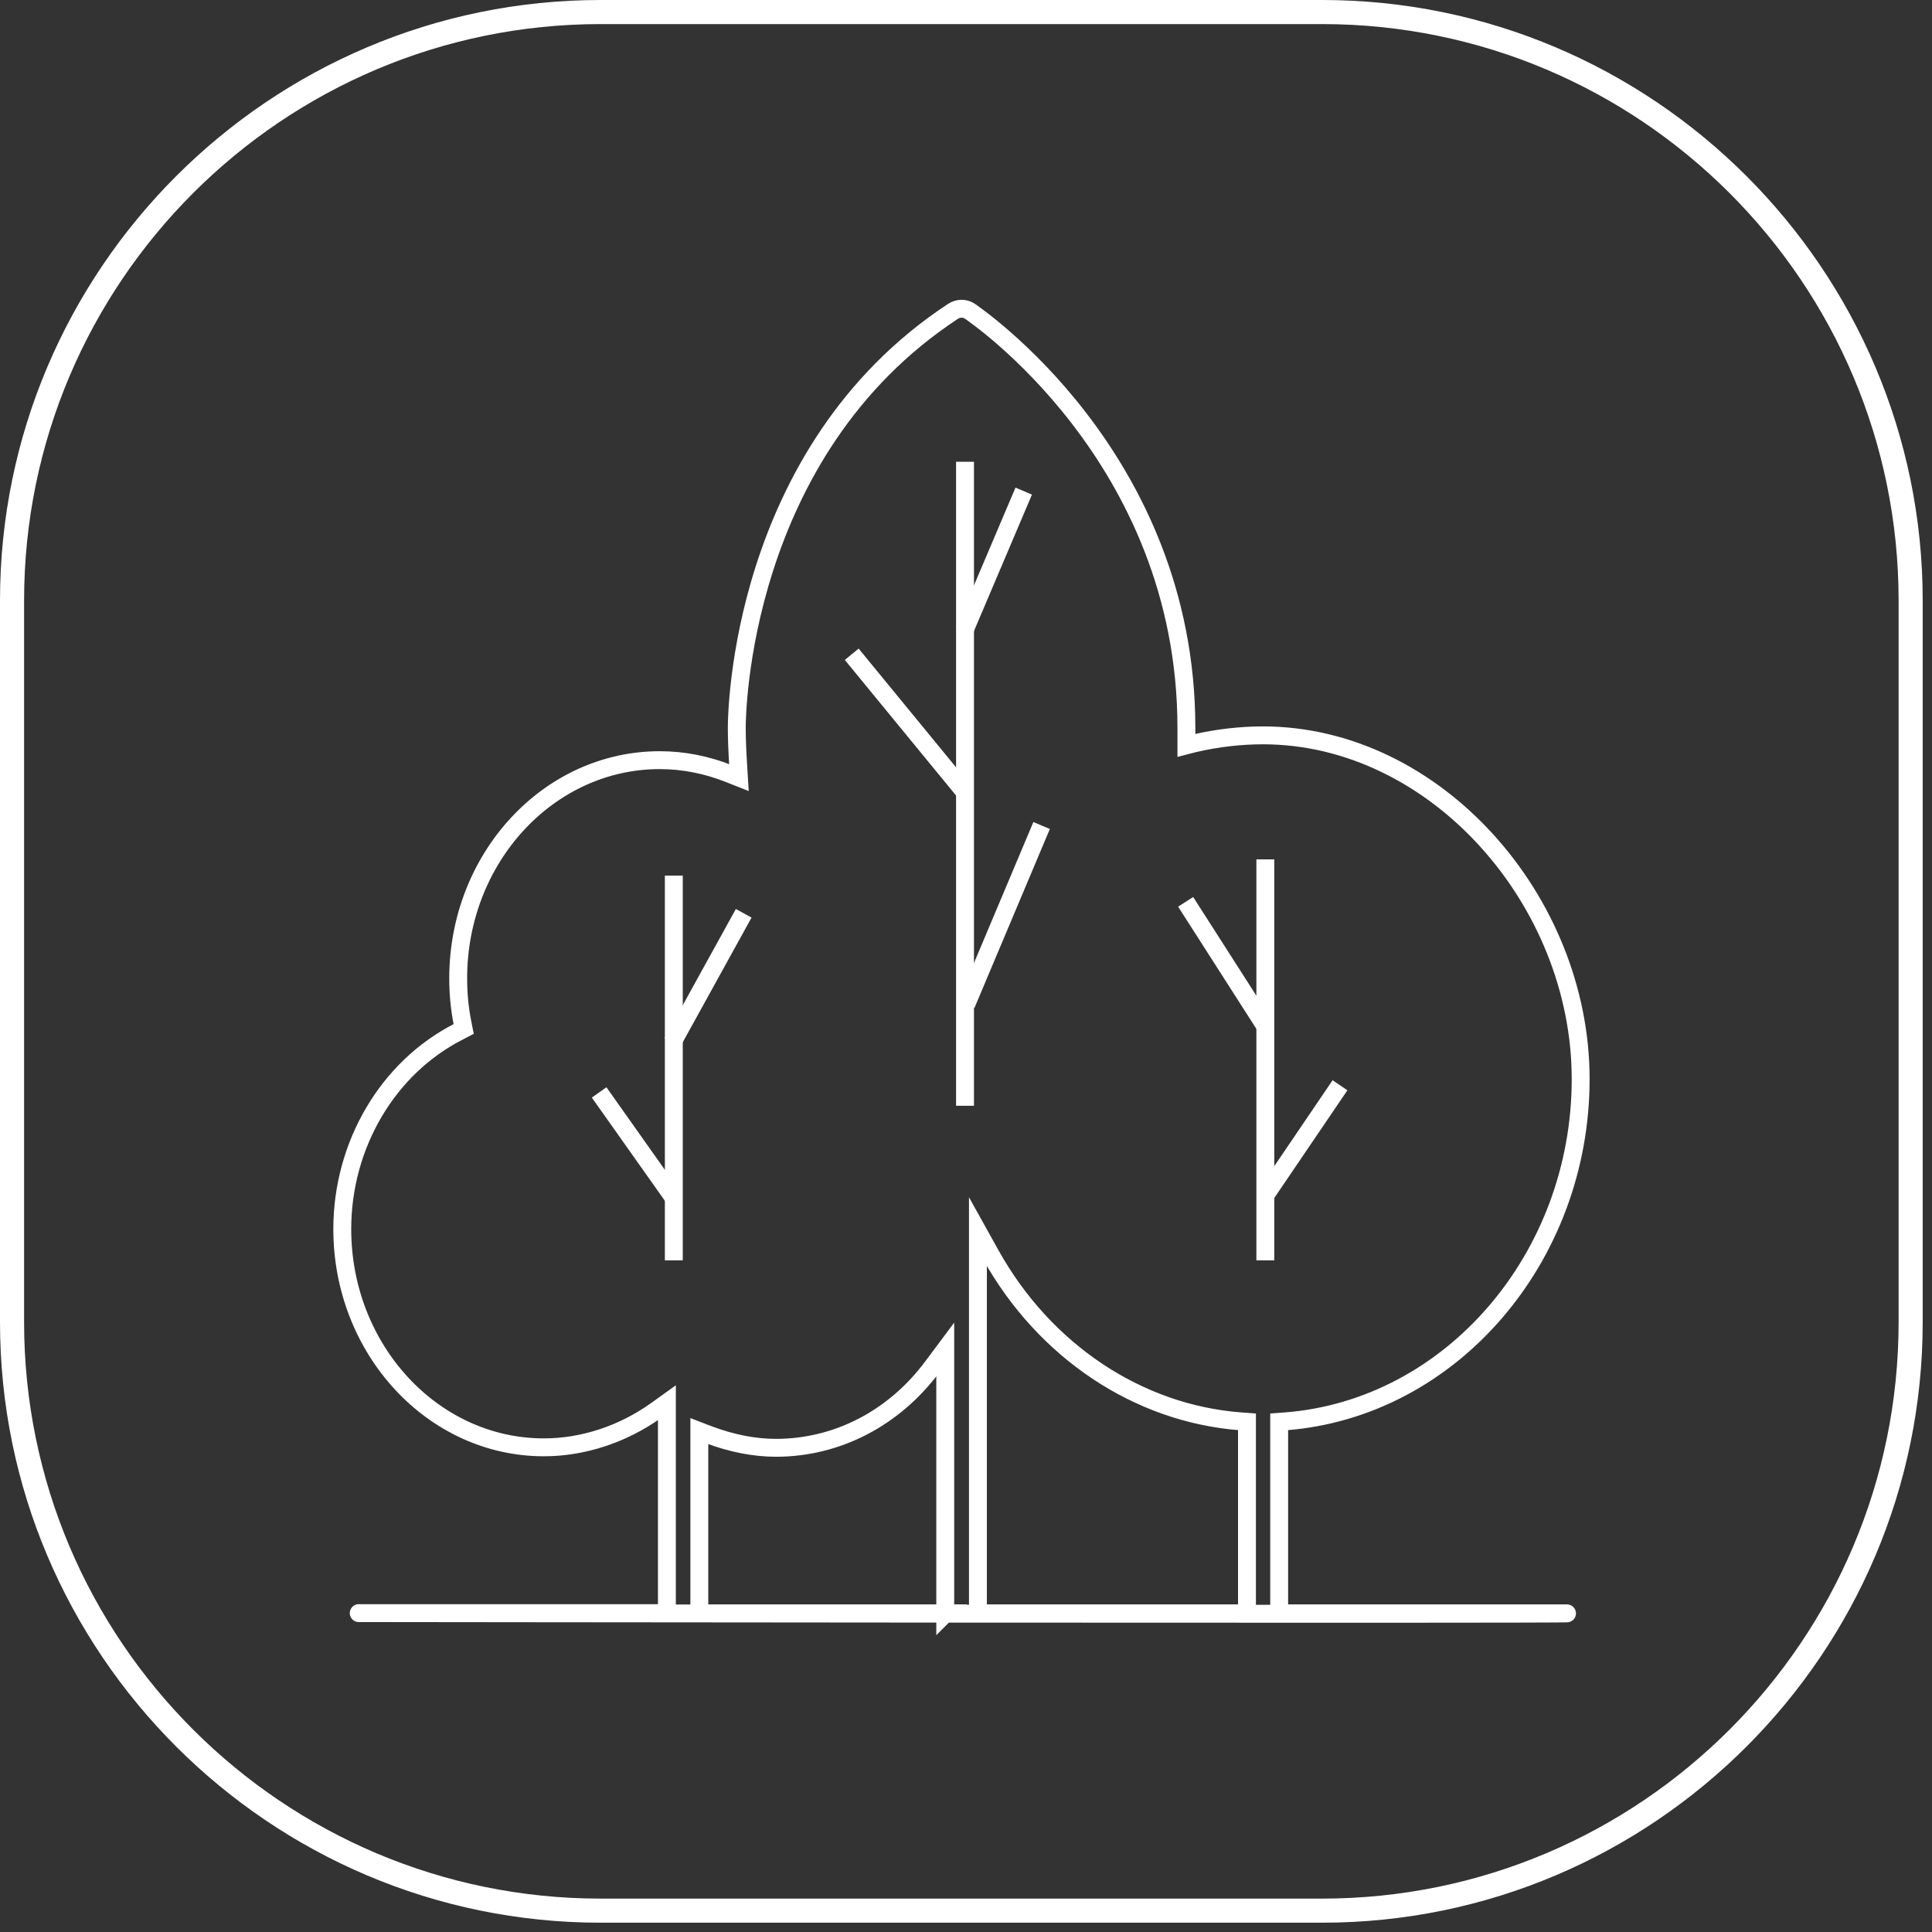
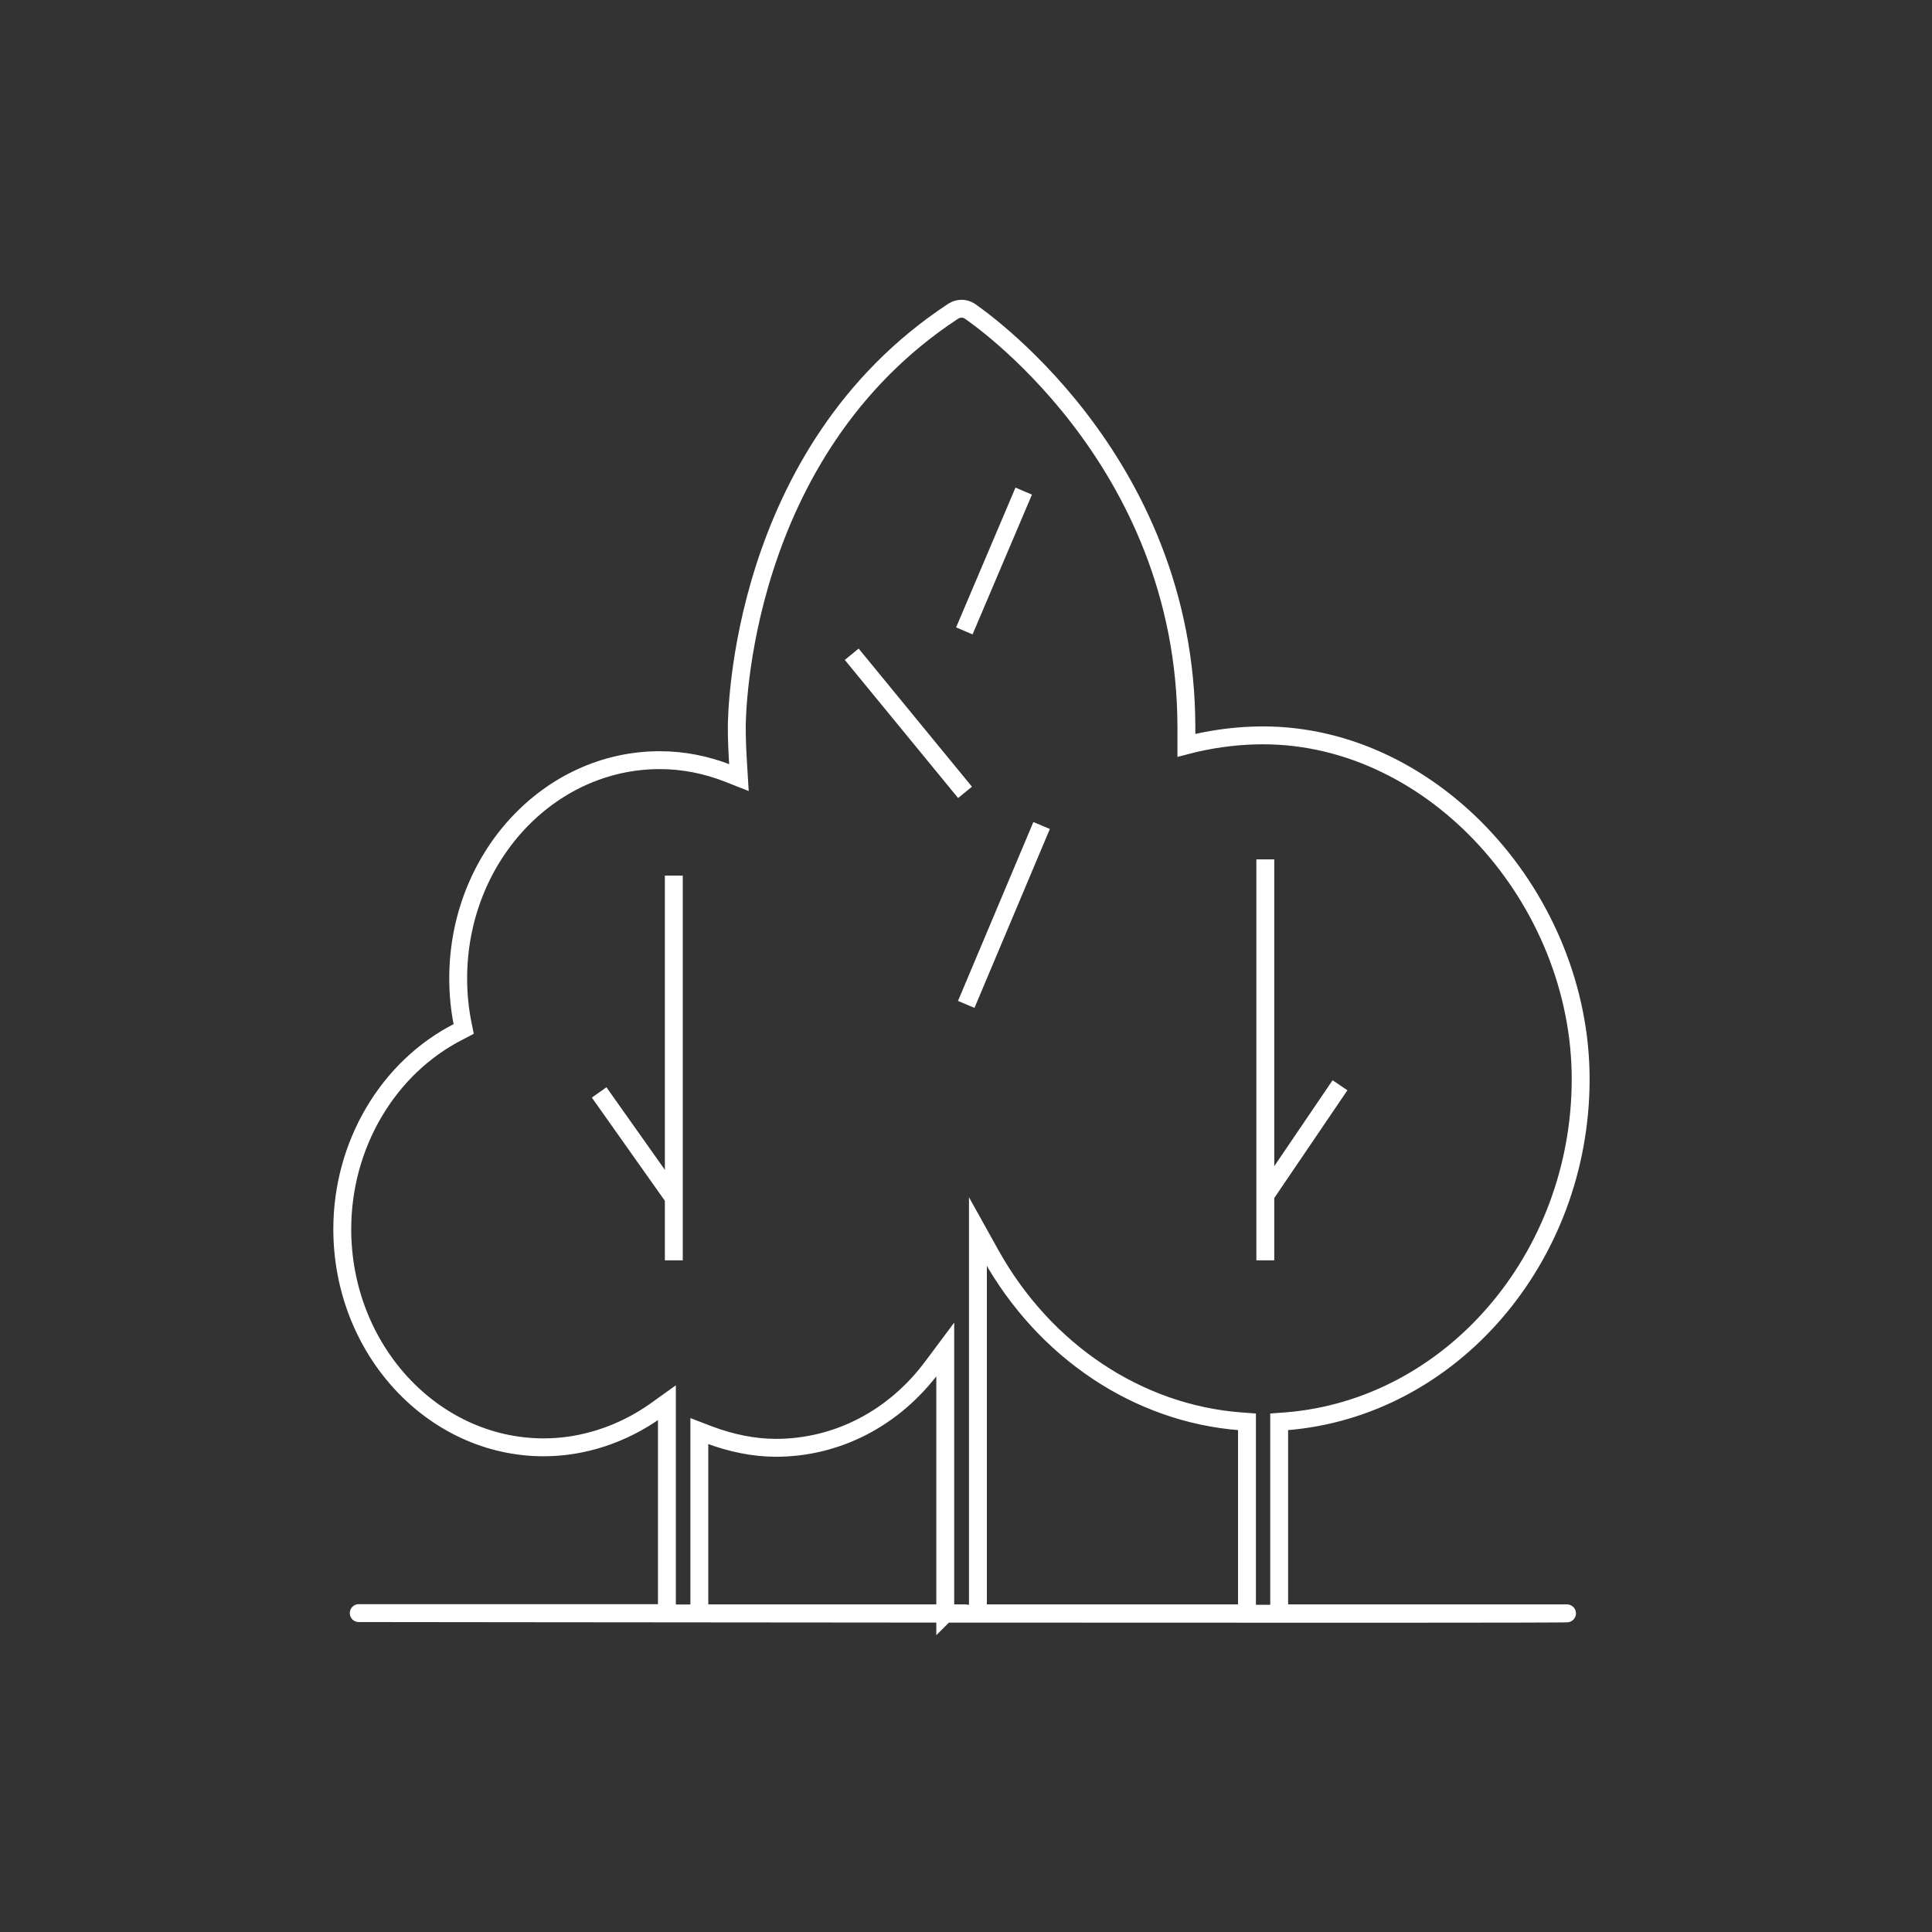
<svg xmlns="http://www.w3.org/2000/svg" width="81" height="81" viewBox="0 0 81 81" fill="none">
  <rect x="0" y="0" width="81" height="81" fill="#333333" stroke="none" />
  <g clip-path="url(#clip0_5985_4873)">
-     <path d="M55.43 80.61H25.18C11.3 80.61 0 69.31 0 55.43V25.18C0 11.3 11.3 0 25.18 0H55.43C69.31 0 80.61 11.3 80.61 25.18V55.43C80.61 69.31 69.31 80.61 55.43 80.61ZM25.18 1.01C11.85 1.01 1.01 11.85 1.01 25.18V55.43C1.01 68.76 11.85 79.6 25.18 79.6H55.43C68.76 79.6 79.6 68.76 79.6 55.43V25.18C79.6 11.85 68.76 1.01 55.43 1.01H25.18Z" fill="white" />
    <path d="M65.69 67.64H53.63V59.61L53.9 59.59C60.83 59.05 66.27 52.74 66.27 45.24C66.27 37.74 60.17 30.83 52.95 30.83C52.02 30.83 51.05 30.94 50.09 31.16L49.74 31.25V30.51C49.74 19.1 40.74 13.11 40.65 13.04C40.44 12.91 40.18 12.91 39.96 13.05C30.98 18.95 30.89 30.02 30.89 30.5C30.89 30.98 30.91 31.47 30.95 32.11L30.98 32.6L30.55 32.43C29.61 32.06 28.64 31.87 27.66 31.87C23 31.87 19.21 35.97 19.21 41.02C19.21 41.66 19.27 42.29 19.39 42.89L19.44 43.14L19.23 43.25C16.26 44.76 14.35 48 14.35 51.53C14.35 56.57 18.14 60.68 22.8 60.68C24.45 60.68 26.11 60.13 27.5 59.14L27.96 58.81V67.63H15.04C14.67 67.63 66.02 67.69 65.7 67.64H65.69ZM39.64 67.64H29.32V60L29.71 60.15C30.67 60.51 31.62 60.7 32.53 60.7C35.1 60.7 37.49 59.46 39.1 57.29L39.63 56.58V67.65L39.64 67.64ZM52.27 67.64H41V51.64L41.54 52.61C43.79 56.64 47.7 59.26 52.01 59.59L52.28 59.61V67.64H52.27Z" stroke="white" stroke-width="0.75" stroke-miterlimit="10" />
    <path d="M28.25 52.84V42.34V36.71" stroke="white" stroke-width="0.75" stroke-miterlimit="10" />
-     <path d="M31.18 38.29L28.189 43.71" stroke="white" stroke-width="0.75" stroke-miterlimit="10" />
    <path d="M25.119 45.8L28.289 50.28" stroke="white" stroke-width="0.75" stroke-miterlimit="10" />
    <path d="M53.049 52.84V41.9V36.03" stroke="white" stroke-width="0.75" stroke-miterlimit="10" />
-     <path d="M49.709 37.81L53.109 43.12" stroke="white" stroke-width="0.75" stroke-miterlimit="10" />
    <path d="M56.18 45.5L53.01 50.17" stroke="white" stroke-width="0.75" stroke-miterlimit="10" />
-     <path d="M40.459 46.36V28.79V19.36" stroke="white" stroke-width="0.75" stroke-miterlimit="10" />
    <path d="M40.459 33.22L35.709 27.43" stroke="white" stroke-width="0.75" stroke-miterlimit="10" />
    <path d="M40.51 42.11L43.67 34.61" stroke="white" stroke-width="0.75" stroke-miterlimit="10" />
    <path d="M40.43 26.45L42.92 20.59" stroke="white" stroke-width="0.75" stroke-miterlimit="10" />
  </g>
  <defs>
    <clipPath id="clip0_5985_4873">
      <rect width="80.61" height="80.61" fill="white" />
    </clipPath>
  </defs>
</svg>